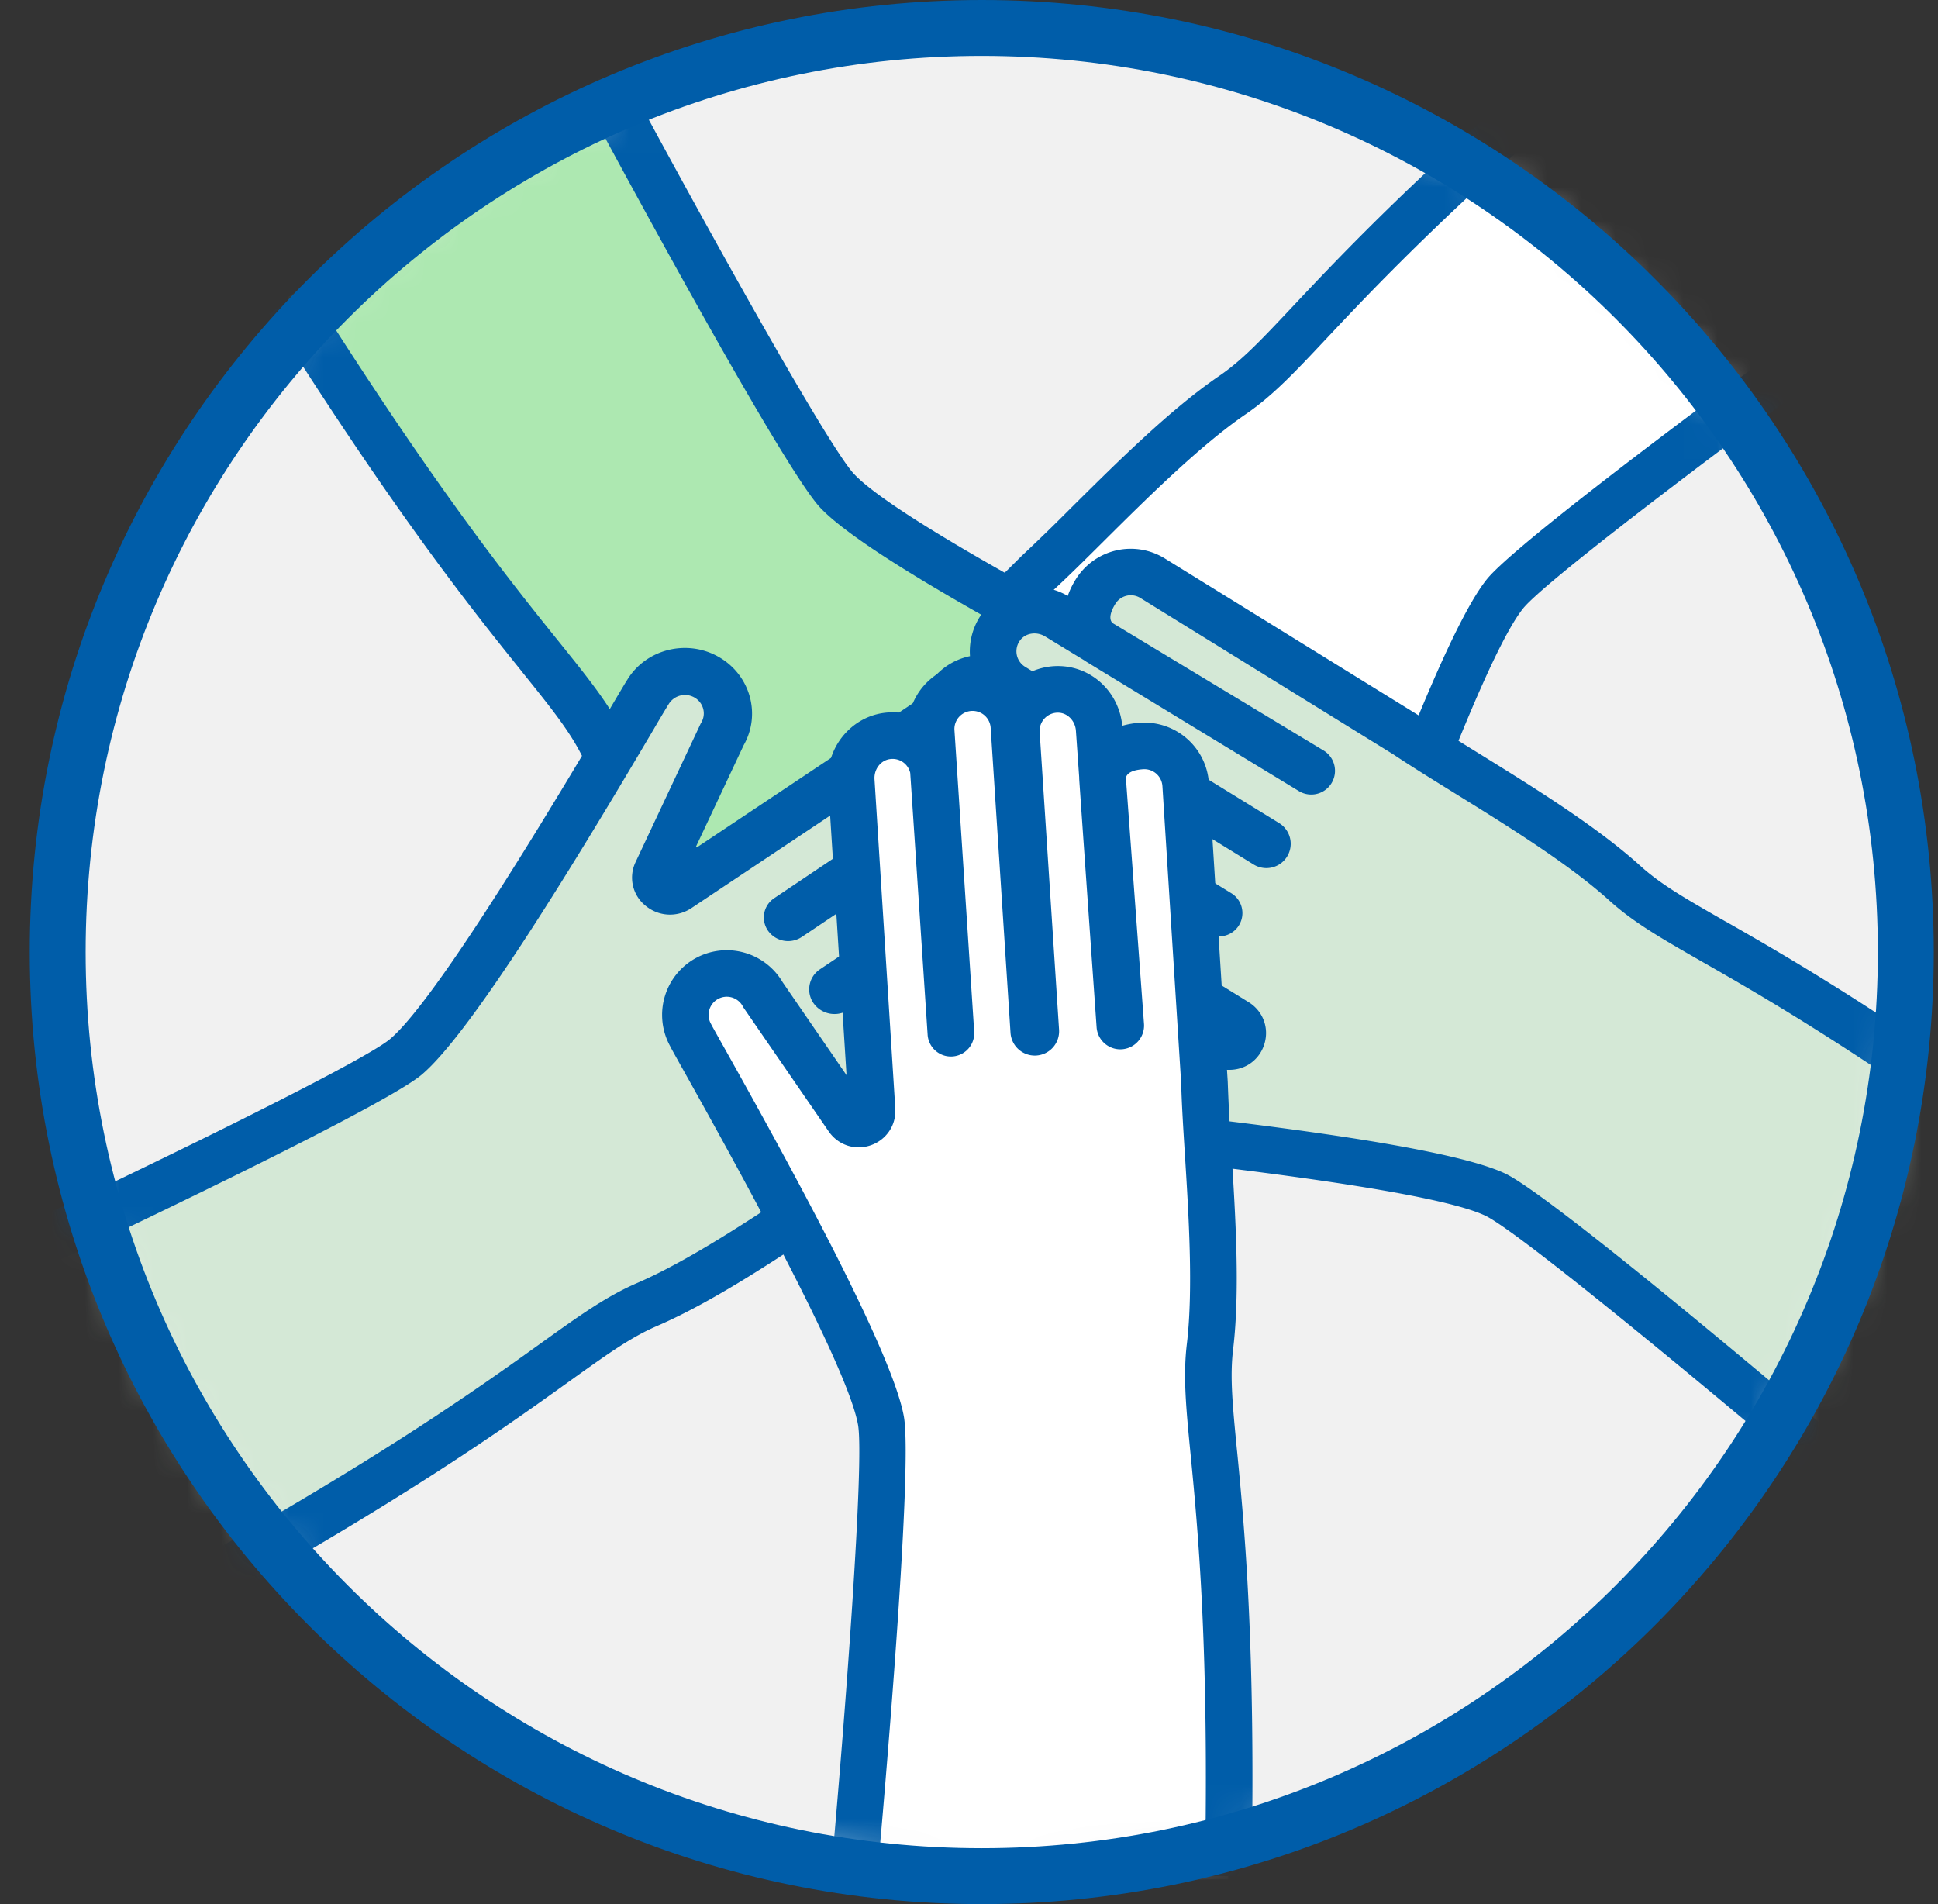
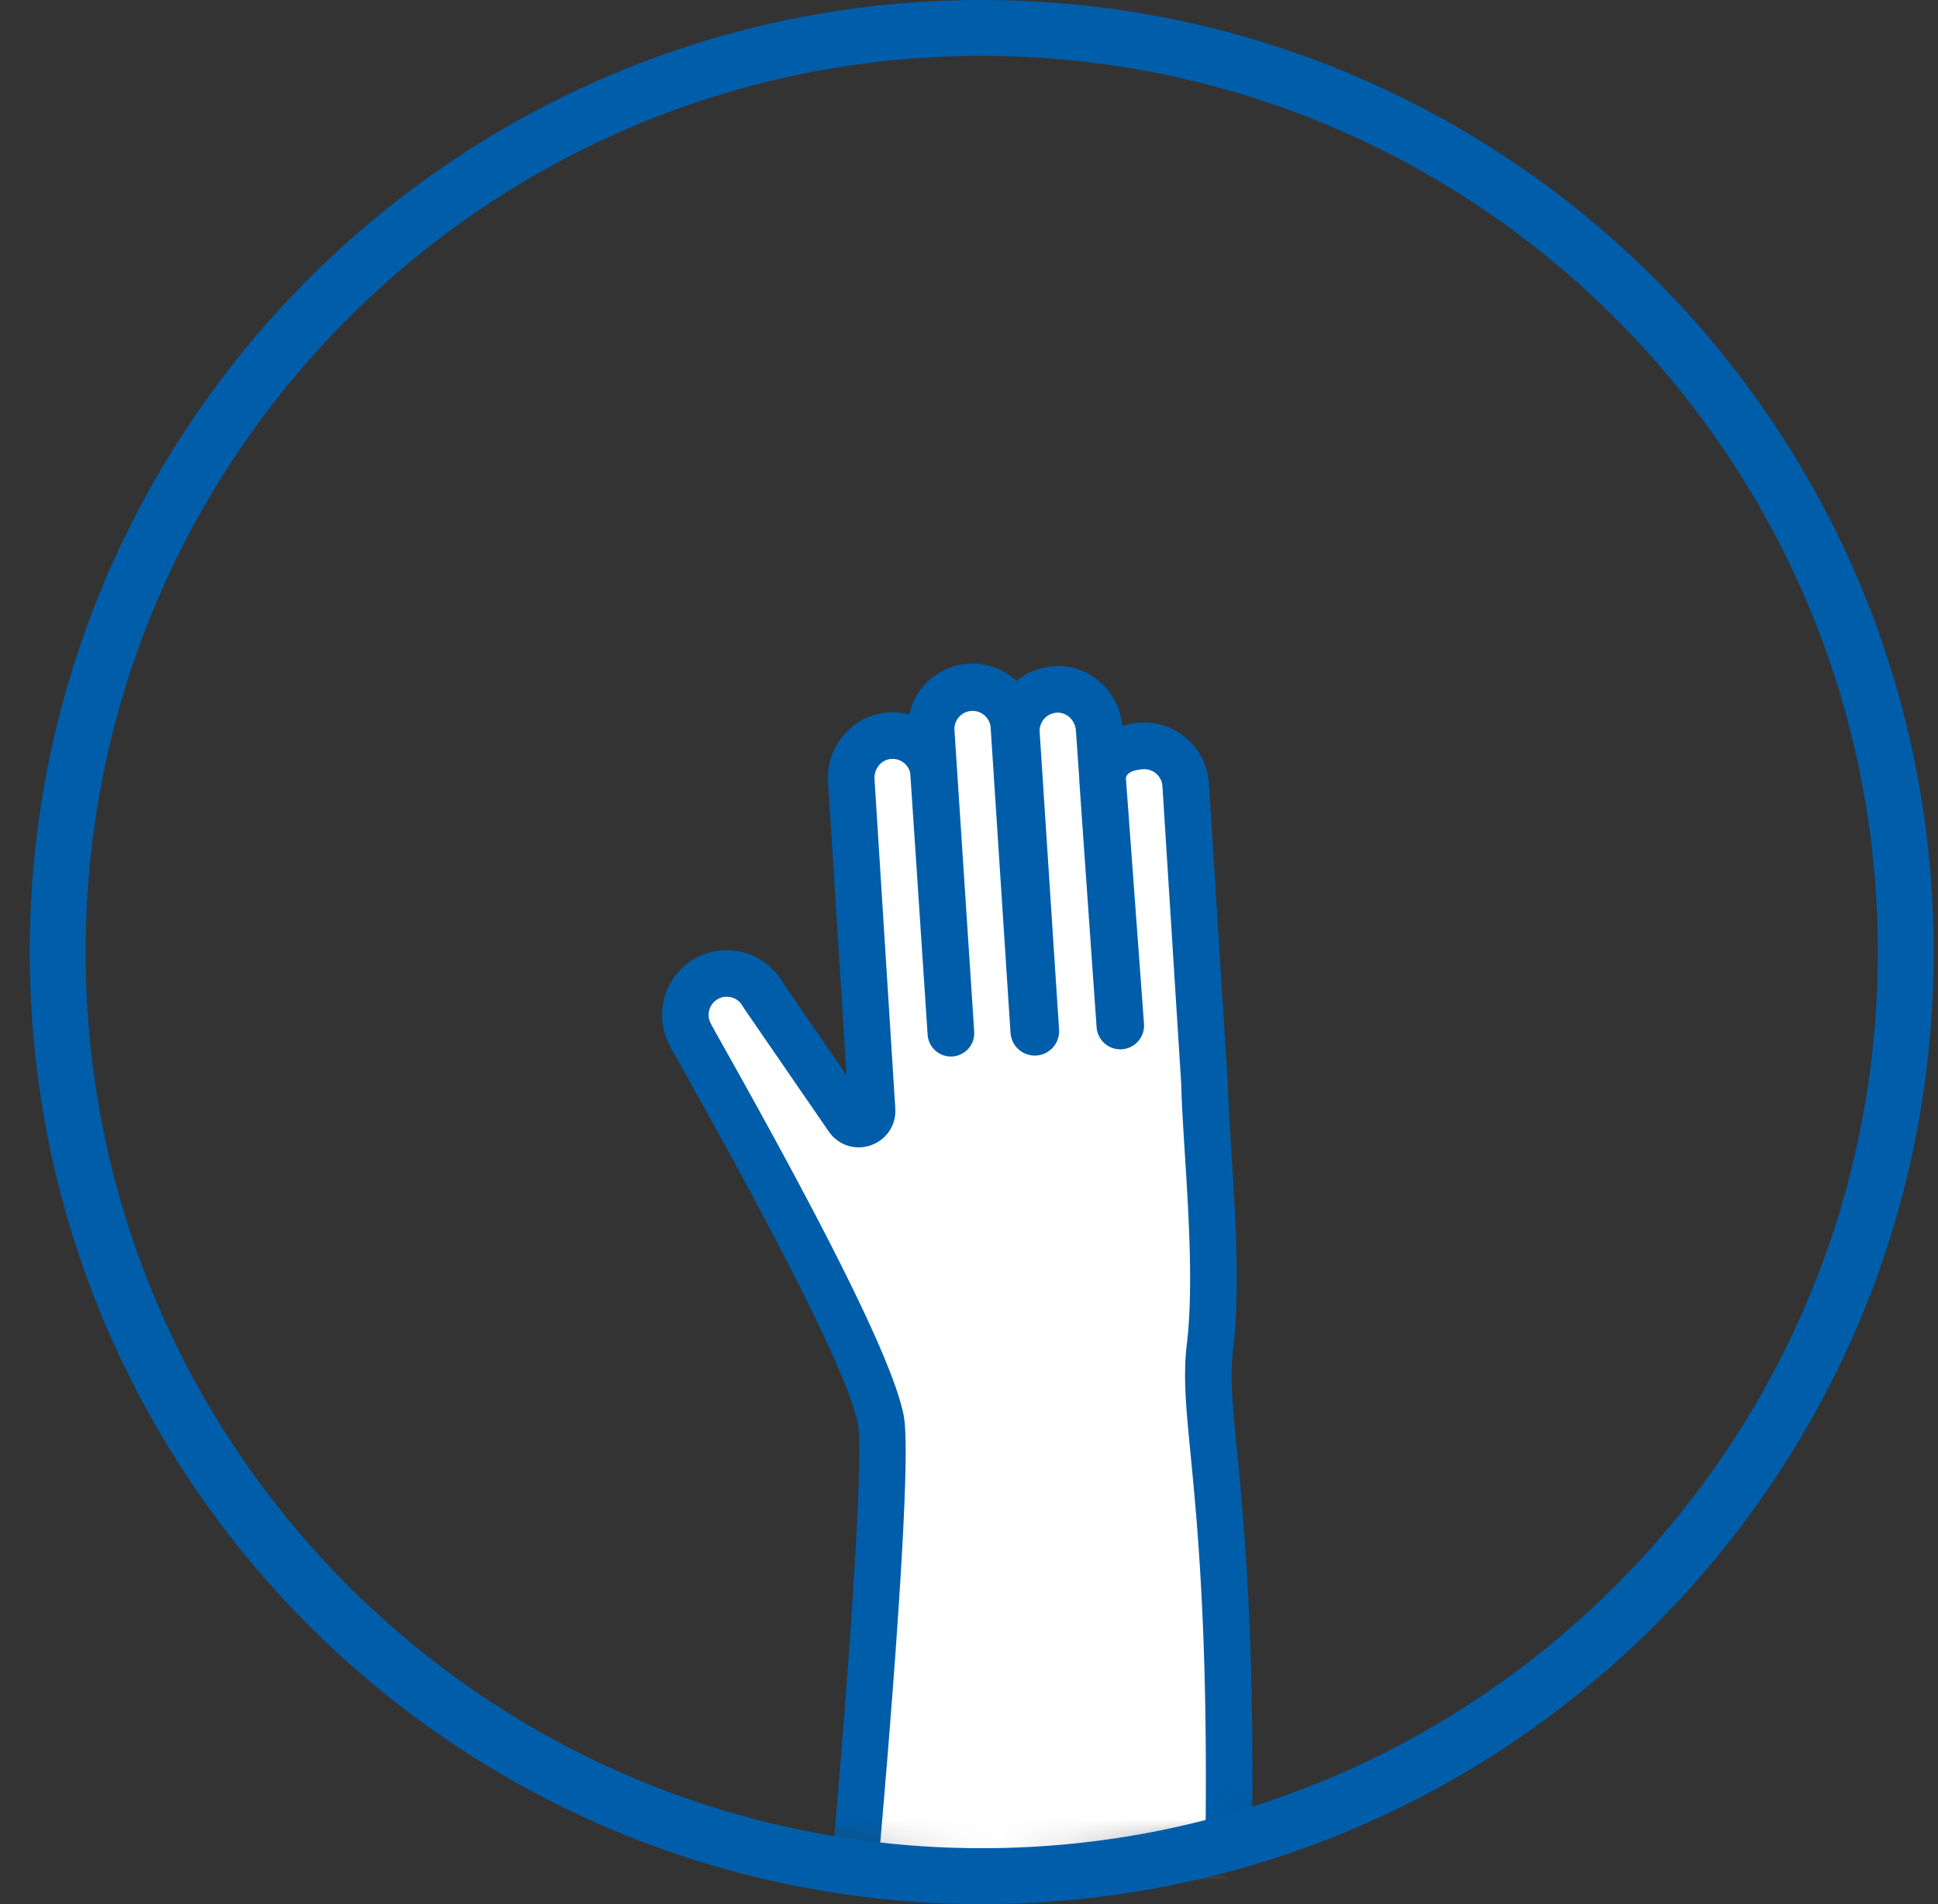
<svg xmlns="http://www.w3.org/2000/svg" xmlns:xlink="http://www.w3.org/1999/xlink" id="icon-hands" fill="none" viewBox="0 0 57 56">
  <rect x="0" y="0" width="57" height="56" fill="#333333" stroke="none" />
  <defs>
-     <path id="a" fill="#fff" d="M28.875.796C43.899.796 56.078 12.976 56.078 28c0 15.024-12.179 27.204-27.203 27.204C13.85 55.204 1.67 43.024 1.67 28 1.67 12.976 13.85.796 28.875.796Z" />
-   </defs>
-   <path fill="#F1F1F1" fill-rule="evenodd" d="M28.875.822C43.886.822 56.054 12.99 56.054 28c0 15.01-12.169 27.178-27.179 27.178C13.865 55.178 1.697 43.01 1.697 28 1.697 12.99 13.866.822 28.875.822Z" clip-rule="evenodd" />
+     </defs>
  <mask id="b" width="56" height="56" x="1" y="0" maskUnits="userSpaceOnUse" style="mask-type:luminance">
    <use xlink:href="#a" />
  </mask>
  <g mask="url(#b)">
    <path fill="#fff" d="M47.682.902c-8.351 7.03-9.46 9.356-11.368 10.66-1.956 1.336-4.267 3.882-5.738 5.238l-1.285 1.275-4.94 4.907a1.219 1.219 0 0 0-.007 1.723c.452.454 1.027.623 1.494.228.022-.02 5.308-5.351 5.33-5.373l-6.37 6.41c-.444.441-.51 1.152-.12 1.642.46.579 1.305.616 1.814.11l5.973-5.931.042.043-6.136 6.094a1.219 1.219 0 0 0 1.717 1.73l.764-.76 5.76-5.72c-.035.035-5.68 5.647-5.71 5.683a1.22 1.22 0 0 0 .17 1.69c.486.411 1.213.358 1.666-.09l5.478-5.44.724-.72.68-.675c.28-.278.75-.01.653.373l-1.088 4.271a1.217 1.217 0 1 0 2.294.822c.15-.338 3.363-9.832 4.85-11.685.986-1.23 10.67-8.28 10.67-8.28" />
-     <path fill="#005DA9" d="M38.03 9.004c-.935.993-1.498 1.593-2.171 2.052-1.434.98-2.984 2.52-4.353 3.877a58.002 58.002 0 0 1-1.464 1.423l-6.244 6.2a1.906 1.906 0 0 0-.009 2.691c.133.133.272.247.417.34-.664.7-.724 1.768-.134 2.512a1.91 1.91 0 0 0 1.187.697 1.894 1.894 0 0 0 .552 1.397 1.908 1.908 0 0 0 2.269.326c.113.229.275.439.482.614.745.631 1.884.574 2.59-.128l6.127-6.083-.818 3.21c-.33.98.185 2.05 1.162 2.4a1.906 1.906 0 0 0 2.427-1.13c.035-.084.099-.262.3-.83 2.171-6.114 3.667-9.706 4.447-10.677.68-.85 6.704-5.367 10.54-8.156l-.874-1.047c-.992.721-9.72 7.081-10.734 8.346-1.182 1.474-3.23 7.027-4.669 11.077-.134.38-.25.706-.272.758l-.019.047a.534.534 0 0 1-1.005-.36l.011-.03 1.096-4.303a1.065 1.065 0 0 0-.508-1.199 1.063 1.063 0 0 0-1.29.17l-6.883 6.836c-.207.206-.533.229-.74.053a.532.532 0 0 1-.093-.718c.316-.32 5.457-5.457 5.457-5.457a.687.687 0 0 0-.967-.974l-6.306 6.292a.535.535 0 0 1-.752-.757l6.378-6.36a.715.715 0 1 0-1.008-1.015l-6.214 6.198a.534.534 0 0 1-.796-.05c-.165-.207-.135-.528.07-.733l.967-.974a.602.602 0 0 0 .028-.024c.036-.03 5.164-5.2 5.164-5.2a.698.698 0 1 0-.991-.985l-5.096 5.166c-.165.092-.374-.063-.526-.215a.534.534 0 0 1 .003-.755l6.217-6.173c.439-.405.95-.912 1.49-1.449 1.26-1.252 2.83-2.81 4.16-3.72.795-.542 1.432-1.22 2.395-2.245 1.534-1.631 3.92-4.156 9.028-8.455L47.176.436c-5.168 4.35-7.588 6.91-9.143 8.565l-.004.003Z" />
  </g>
  <mask id="c" width="56" height="56" x="1" y="0" maskUnits="userSpaceOnUse" style="mask-type:luminance">
    <use xlink:href="#a" />
  </mask>
  <g mask="url(#c)">
    <path fill="#ADE8B1" d="M8.447 8.758c5.987 9.51 8.178 10.954 9.243 13.086 1.091 2.186 3.35 4.896 4.523 6.587l1.116 1.488 4.292 5.723a1.21 1.21 0 0 0 1.727.231c.513-.405.755-.976.419-1.508-.017-.026-4.69-6.158-4.71-6.184l5.617 7.389c.386.514 1.09.676 1.631.339a1.284 1.284 0 0 0 .34-1.854l-5.187-6.918.049-.038 5.33 7.108a1.21 1.21 0 0 0 1.726.23c.54-.425.64-1.218.225-1.772l-.664-.886-5.003-6.672c.03.04 4.938 6.581 4.972 6.617a1.209 1.209 0 0 0 1.716.045c.474-.447.513-1.203.12-1.726l-4.759-6.346-.628-.839-.59-.788c-.245-.325.084-.773.456-.622l4.145 1.675a1.216 1.216 0 0 0 1.655-.554 1.28 1.28 0 0 0-.54-1.7c-.32-.198-9.43-4.741-11.099-6.512-1.106-1.175-6.947-12.059-6.947-12.059" />
    <path fill="#005DA9" d="M15.344 19.746c.877 1.09 1.407 1.749 1.782 2.5.8 1.603 2.147 3.399 3.335 4.984.465.62.904 1.206 1.24 1.691l5.423 7.232a1.893 1.893 0 0 0 2.697.36c.15-.118.282-.247.394-.383.616.774 1.68.976 2.502.463.413-.257.715-.662.85-1.13a1.88 1.88 0 0 0 1.47-.385 2.011 2.011 0 0 0 .616-2.292c.243-.087.474-.226.677-.417.727-.685.815-1.863.2-2.682l-5.32-7.095 3.115 1.259c.94.467 2.078.076 2.553-.882.477-.965.107-2.146-.826-2.645-.08-.046-.25-.135-.792-.416-5.854-3.03-9.266-5.039-10.14-5.967-.766-.811-4.53-7.597-6.838-11.907l-1.162.764c.598 1.114 5.866 10.924 7.004 12.132 1.327 1.409 6.635 4.24 10.512 6.247.362.188.676.35.726.38l.046.025c.264.137.37.472.236.744a.534.534 0 0 1-.725.243l-.03-.016-4.175-1.688a1.06 1.06 0 0 0-1.266.367c-.298.405-.294.948.007 1.35l5.978 7.972c.18.24.163.578-.04.769a.529.529 0 0 1-.732.003C34.38 30.959 29.883 25 29.883 25a.681.681 0 0 0-.972-.13.724.724 0 0 0-.127.998l5.508 7.308a.564.564 0 0 1-.099.777.53.53 0 0 1-.756-.102l-5.566-7.392a.71.71 0 0 0-1.014-.136.755.755 0 0 0-.132 1.04l5.425 7.201a.554.554 0 0 1 .102.44.553.553 0 0 1-.254.374c-.23.142-.547.07-.726-.168l-.853-1.122a.625.625 0 0 0-.02-.032 4565 4565 0 0 0-4.558-5.99.694.694 0 0 0-.99-.125.737.737 0 0 0-.122 1.017l4.532 5.916c.07.182-.11.377-.283.513a.53.53 0 0 1-.756-.101l-5.4-7.201a61.557 61.557 0 0 0-1.263-1.722c-1.095-1.461-2.457-3.28-3.2-4.766-.444-.89-1.042-1.633-1.947-2.757-1.441-1.79-3.67-4.575-7.33-10.39l-1.163.77c3.705 5.886 5.965 8.71 7.426 10.525l-.002.001Z" />
  </g>
  <mask id="d" width="56" height="56" x="1" y="0" maskUnits="userSpaceOnUse" style="mask-type:luminance">
    <use xlink:href="#a" />
  </mask>
  <g mask="url(#d)">
    <path fill="#D4E8D6" d="M60.882 34.601c-8.782-6.483-11.303-7.02-13.015-8.572-1.755-1.59-4.769-3.245-6.432-4.36l-1.54-.952-5.922-3.662a1.218 1.218 0 0 0-1.677.396c-.337.545-.367 1.144.126 1.505.024.019 6.44 3.915 6.467 3.931l-7.72-4.7c-.532-.329-1.24-.228-1.625.264a1.218 1.218 0 0 0 .316 1.791l7.16 4.426-.03.051-7.357-4.547a1.218 1.218 0 1 0-1.282 2.073l.917.566 6.905 4.269a3844.82 3844.82 0 0 0-6.857-4.23 1.22 1.22 0 0 0-1.603.56c-.287.57-.065 1.264.476 1.6l6.569 4.06.867.535.815.504c.337.208.186.727-.21.722l-4.408-.062a1.22 1.22 0 0 0-.266 2.422c.363.068 10.346.979 12.493 1.993 1.426.674 10.54 8.448 10.54 8.448" />
-     <path fill="#005DA9" d="M50.753 27.102c-1.183-.677-1.898-1.086-2.502-1.632-1.286-1.165-3.145-2.315-4.784-3.33-.642-.397-1.248-.771-1.725-1.09l-7.484-4.627a1.905 1.905 0 0 0-2.62.618c-.1.16-.177.322-.234.484-.834-.483-1.889-.292-2.473.455a1.915 1.915 0 0 0-.402 1.317c-.493.103-.945.4-1.23.861a1.906 1.906 0 0 0 .212 2.282 1.921 1.921 0 0 0-.484.612c-.44.872-.12 1.965.727 2.49l7.344 4.538-3.313-.046a1.905 1.905 0 0 0-2.063 1.688 1.906 1.906 0 0 0 1.665 2.096c.09.014.277.035.876.098 6.452.687 10.294 1.304 11.42 1.836.984.464 6.78 5.268 10.386 8.348l.815-1.094c-.932-.796-9.151-7.801-10.617-8.493-1.708-.807-7.587-1.504-11.86-1.96-.4-.043-.744-.08-.8-.088l-.051-.007a.534.534 0 0 1 .117-1.061l.032.004 4.44.063c.49.007.91-.304 1.047-.774.138-.47-.05-.958-.466-1.215l-8.25-5.1c-.248-.154-.347-.466-.225-.709a.532.532 0 0 1 .677-.258c.384.233 6.578 4.036 6.578 4.036a.686.686 0 0 0 .721-1.167l-7.589-4.666a.534.534 0 0 1 .561-.908l7.671 4.721a.715.715 0 1 0 .753-1.216l-7.475-4.599a.535.535 0 0 1-.137-.787c.163-.209.482-.255.73-.102l1.172.714.03.022c.037.027 6.26 3.81 6.26 3.81a.698.698 0 1 0 .726-1.194l-6.212-3.751c-.127-.139-.025-.379.088-.562a.533.533 0 0 1 .734-.173l7.452 4.607c.496.332 1.109.711 1.757 1.112 1.511.935 3.392 2.097 4.586 3.18.714.646 1.52 1.107 2.74 1.806 1.945 1.11 4.956 2.843 10.327 6.808l.814-1.102c-5.435-4.013-8.488-5.769-10.46-6.896h-.002Z" />
  </g>
  <mask id="e" width="56" height="56" x="1" y="0" maskUnits="userSpaceOnUse" style="mask-type:luminance">
    <use xlink:href="#a" />
  </mask>
  <g mask="url(#e)">
    <path fill="#D4E8D6" d="M5.373 46.92c9.825-5.452 11.39-7.56 13.577-8.506 2.243-.969 5.074-3.074 6.826-4.153l1.548-1.032 5.95-3.968a1.21 1.21 0 0 0 .327-1.711c-.377-.535-.934-.808-1.482-.502-.028.016-6.409 4.343-6.436 4.362l7.688-5.201c.535-.357.735-1.052.429-1.61a1.284 1.284 0 0 0-1.832-.443l-7.195 4.797-.035-.05 7.392-4.929a1.21 1.21 0 0 0 .326-1.711 1.286 1.286 0 0 0-1.757-.323l-.92.615-6.939 4.627c.042-.028 6.844-4.568 6.88-4.6a1.21 1.21 0 0 0 .14-1.71c-.42-.498-1.172-.58-1.716-.216l-6.6 4.401-.871.58-.82.547c-.337.225-.767-.127-.596-.49l1.902-4.047a1.217 1.217 0 0 0-.462-1.683 1.28 1.28 0 0 0-1.726.445c-.217.308-5.255 9.154-7.116 10.723-1.235 1.04-12.424 6.27-12.424 6.27" />
-     <path fill="#005DA9" d="M16.725 40.64c1.137-.815 1.824-1.308 2.595-1.641 1.645-.71 3.512-1.956 5.16-3.055.645-.43 1.254-.836 1.757-1.145l7.52-5.015a1.893 1.893 0 0 0 .51-2.673 2.547 2.547 0 0 0-.362-.415c.807-.572 1.067-1.624.601-2.472a1.977 1.977 0 0 0-1.08-.911 1.876 1.876 0 0 0-.304-1.49 2.01 2.01 0 0 0-2.255-.74 1.936 1.936 0 0 0-.378-.698c-.643-.764-1.815-.917-2.667-.35l-7.379 4.922 1.43-3.041c.519-.912.192-2.071-.74-2.599-.935-.53-2.136-.225-2.685.678-.05.076-.149.242-.46.769-3.348 5.677-5.542 8.973-6.517 9.795-.853.718-7.836 4.102-12.267 6.17l.698 1.201c1.146-.534 11.23-5.253 12.5-6.323 1.48-1.247 4.6-6.391 6.819-10.151a36.6 36.6 0 0 1 .418-.703l.028-.044a.561.561 0 0 1 .756-.196c.264.15.356.48.202.738l-.016.028-1.916 4.076a1.06 1.06 0 0 0 .296 1.285c.388.32.93.346 1.348.067l8.29-5.529c.25-.167.587-.13.767.083a.528.528 0 0 1-.039.732c-.381.259-6.58 4.42-6.58 4.42a.68.68 0 0 0-.184.963.725.725 0 0 0 .989.182l7.602-5.095a.564.564 0 0 1 .77.141.53.53 0 0 1-.143.75l-7.688 5.15a.71.71 0 0 0-.191 1.004.755.755 0 0 0 1.032.189l7.489-5.019a.562.562 0 0 1 .804.196c.13.237.04.55-.208.716l-1.168.79a.598.598 0 0 0-.033.018c-.042.024-6.233 4.22-6.233 4.22a.694.694 0 0 0-.178.983c.229.32.68.4 1.009.178l6.157-4.2c.185-.06.37.132.496.311a.53.53 0 0 1-.142.75l-7.488 4.994c-.523.322-1.138.732-1.79 1.166-1.518 1.013-3.409 2.273-4.935 2.932-.912.395-1.687.95-2.86 1.792-1.868 1.34-4.772 3.411-10.78 6.746l.706 1.203c6.08-3.374 9.024-5.475 10.918-6.834v.001Z" />
  </g>
  <mask id="f" width="56" height="56" x="1" y="0" maskUnits="userSpaceOnUse" style="mask-type:luminance">
    <path fill="#fff" d="M29.079.606c15.024 0 27.203 12.18 27.203 27.204 0 15.024-12.179 27.204-27.203 27.204-15.025 0-27.204-12.18-27.204-27.204C1.875 12.786 14.055.606 29.079.606Z" />
  </mask>
  <g mask="url(#f)">
    <path fill="#fff" d="M36.123 55.27c.21-10.914-.81-13.282-.535-15.576.282-2.35-.112-5.768-.164-7.767l-.114-1.808-.438-6.948a1.218 1.218 0 0 0-1.293-1.14c-.64.04-1.146.363-1.156.973 0 .03.531 7.518.533 7.55l-.629-9.015c-.04-.625-.531-1.143-1.156-1.173a1.22 1.22 0 0 0-1.278 1.294l.53 8.401-.061.004-.544-8.631a1.218 1.218 0 1 0-2.433.153l.068 1.076.511 8.101c-.003-.048-.507-7.992-.516-8.04a1.219 1.219 0 0 0-1.384-.984c-.63.095-1.069.677-1.03 1.313l.487 7.706.063 1.017.06.957c.025.394-.485.572-.71.245l-2.498-3.631a1.218 1.218 0 1 0-2.13 1.185c.156.336 5.185 9.006 5.6 11.345.276 1.551-.796 13.483-.796 13.483" />
    <path fill="#005DA9" d="M36.383 42.67c-.132-1.358-.212-2.177-.115-2.986.207-1.724.07-3.904-.05-5.829a58.844 58.844 0 0 1-.108-2.038l-.553-8.782a1.906 1.906 0 0 0-2.02-1.78 2.461 2.461 0 0 0-.53.09c-.088-.96-.853-1.71-1.802-1.754a1.91 1.91 0 0 0-1.307.434 1.895 1.895 0 0 0-1.414-.505 1.906 1.906 0 0 0-1.74 1.492 1.934 1.934 0 0 0-.78-.041c-.964.146-1.672 1.039-1.61 2.033l.544 8.617-1.877-2.73a1.906 1.906 0 0 0-2.57-.706 1.905 1.905 0 0 0-.748 2.57c.04.081.132.247.426.772 3.171 5.66 4.89 9.152 5.107 10.377.19 1.072-.376 8.58-.804 13.303l1.365.032c.11-1.221 1.072-11.978.788-13.574-.33-1.86-3.16-7.06-5.26-10.808-.197-.35-.367-.654-.393-.704l-.023-.045a.534.534 0 0 1 .933-.52l.015.03 2.517 3.658c.278.403.774.567 1.236.407.462-.16.753-.595.722-1.084l-.611-9.68c-.018-.293.178-.553.447-.593a.533.533 0 0 1 .603.403c.032.448.512 7.7.512 7.7a.686.686 0 0 0 1.37-.086l-.582-8.89a.534.534 0 0 1 1.065-.067l.585 8.988a.715.715 0 1 0 1.428-.09l-.571-8.757a.536.536 0 0 1 .562-.567c.265.013.487.245.505.536l.096 1.369v.036c0 .047.512 7.31.512 7.31a.698.698 0 1 0 1.394-.098l-.533-7.236c.04-.185.294-.24.509-.254a.533.533 0 0 1 .566.498l.552 8.743c.015.598.06 1.316.108 2.077.112 1.773.25 3.98.059 5.58-.115.957-.025 1.881.112 3.28.217 2.23.546 5.689.418 12.363l1.37.026c.13-6.754-.204-10.261-.424-12.521Z" />
  </g>
  <path fill="#005DA9" fill-rule="evenodd" d="M28.875 1.644C14.319 1.644 2.519 13.444 2.519 28c0 14.556 11.8 26.356 26.356 26.356 14.556 0 26.356-11.8 26.356-26.356 0-14.556-11.8-26.356-26.356-26.356ZM.875 28c0-15.464 12.536-28 28-28s28 12.536 28 28-12.536 28-28 28-28-12.536-28-28Z" clip-rule="evenodd" />
</svg>